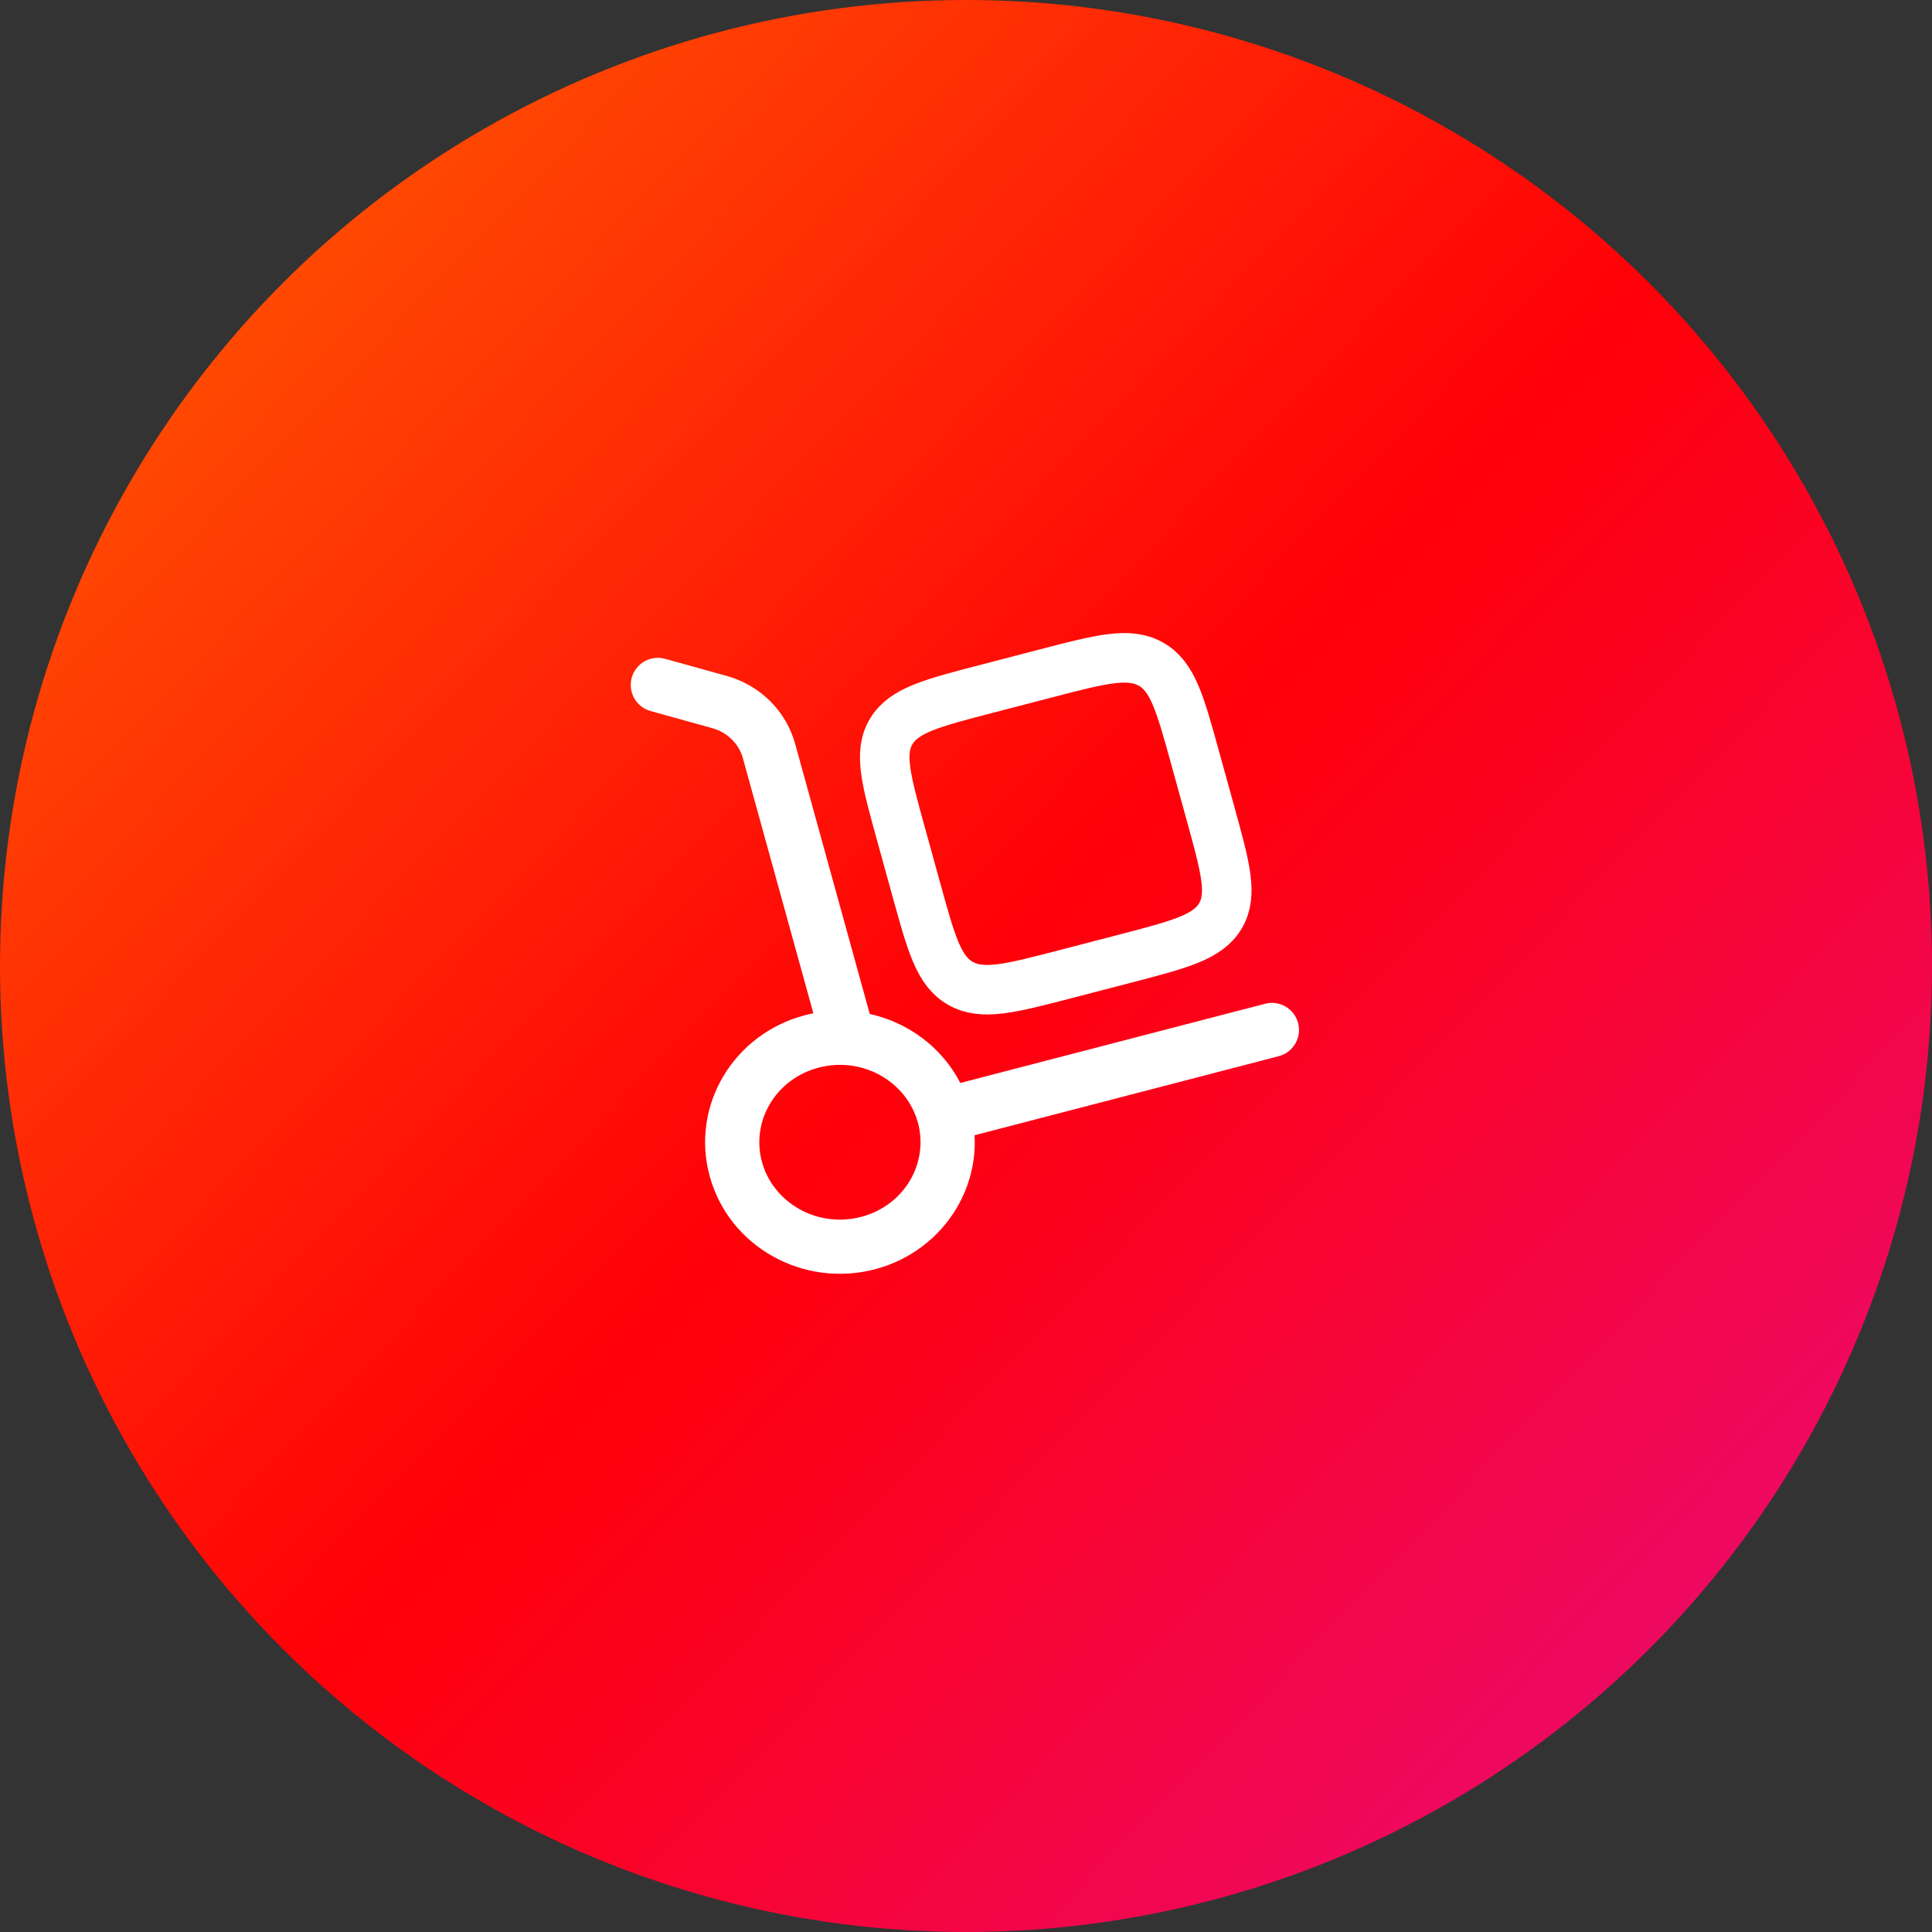
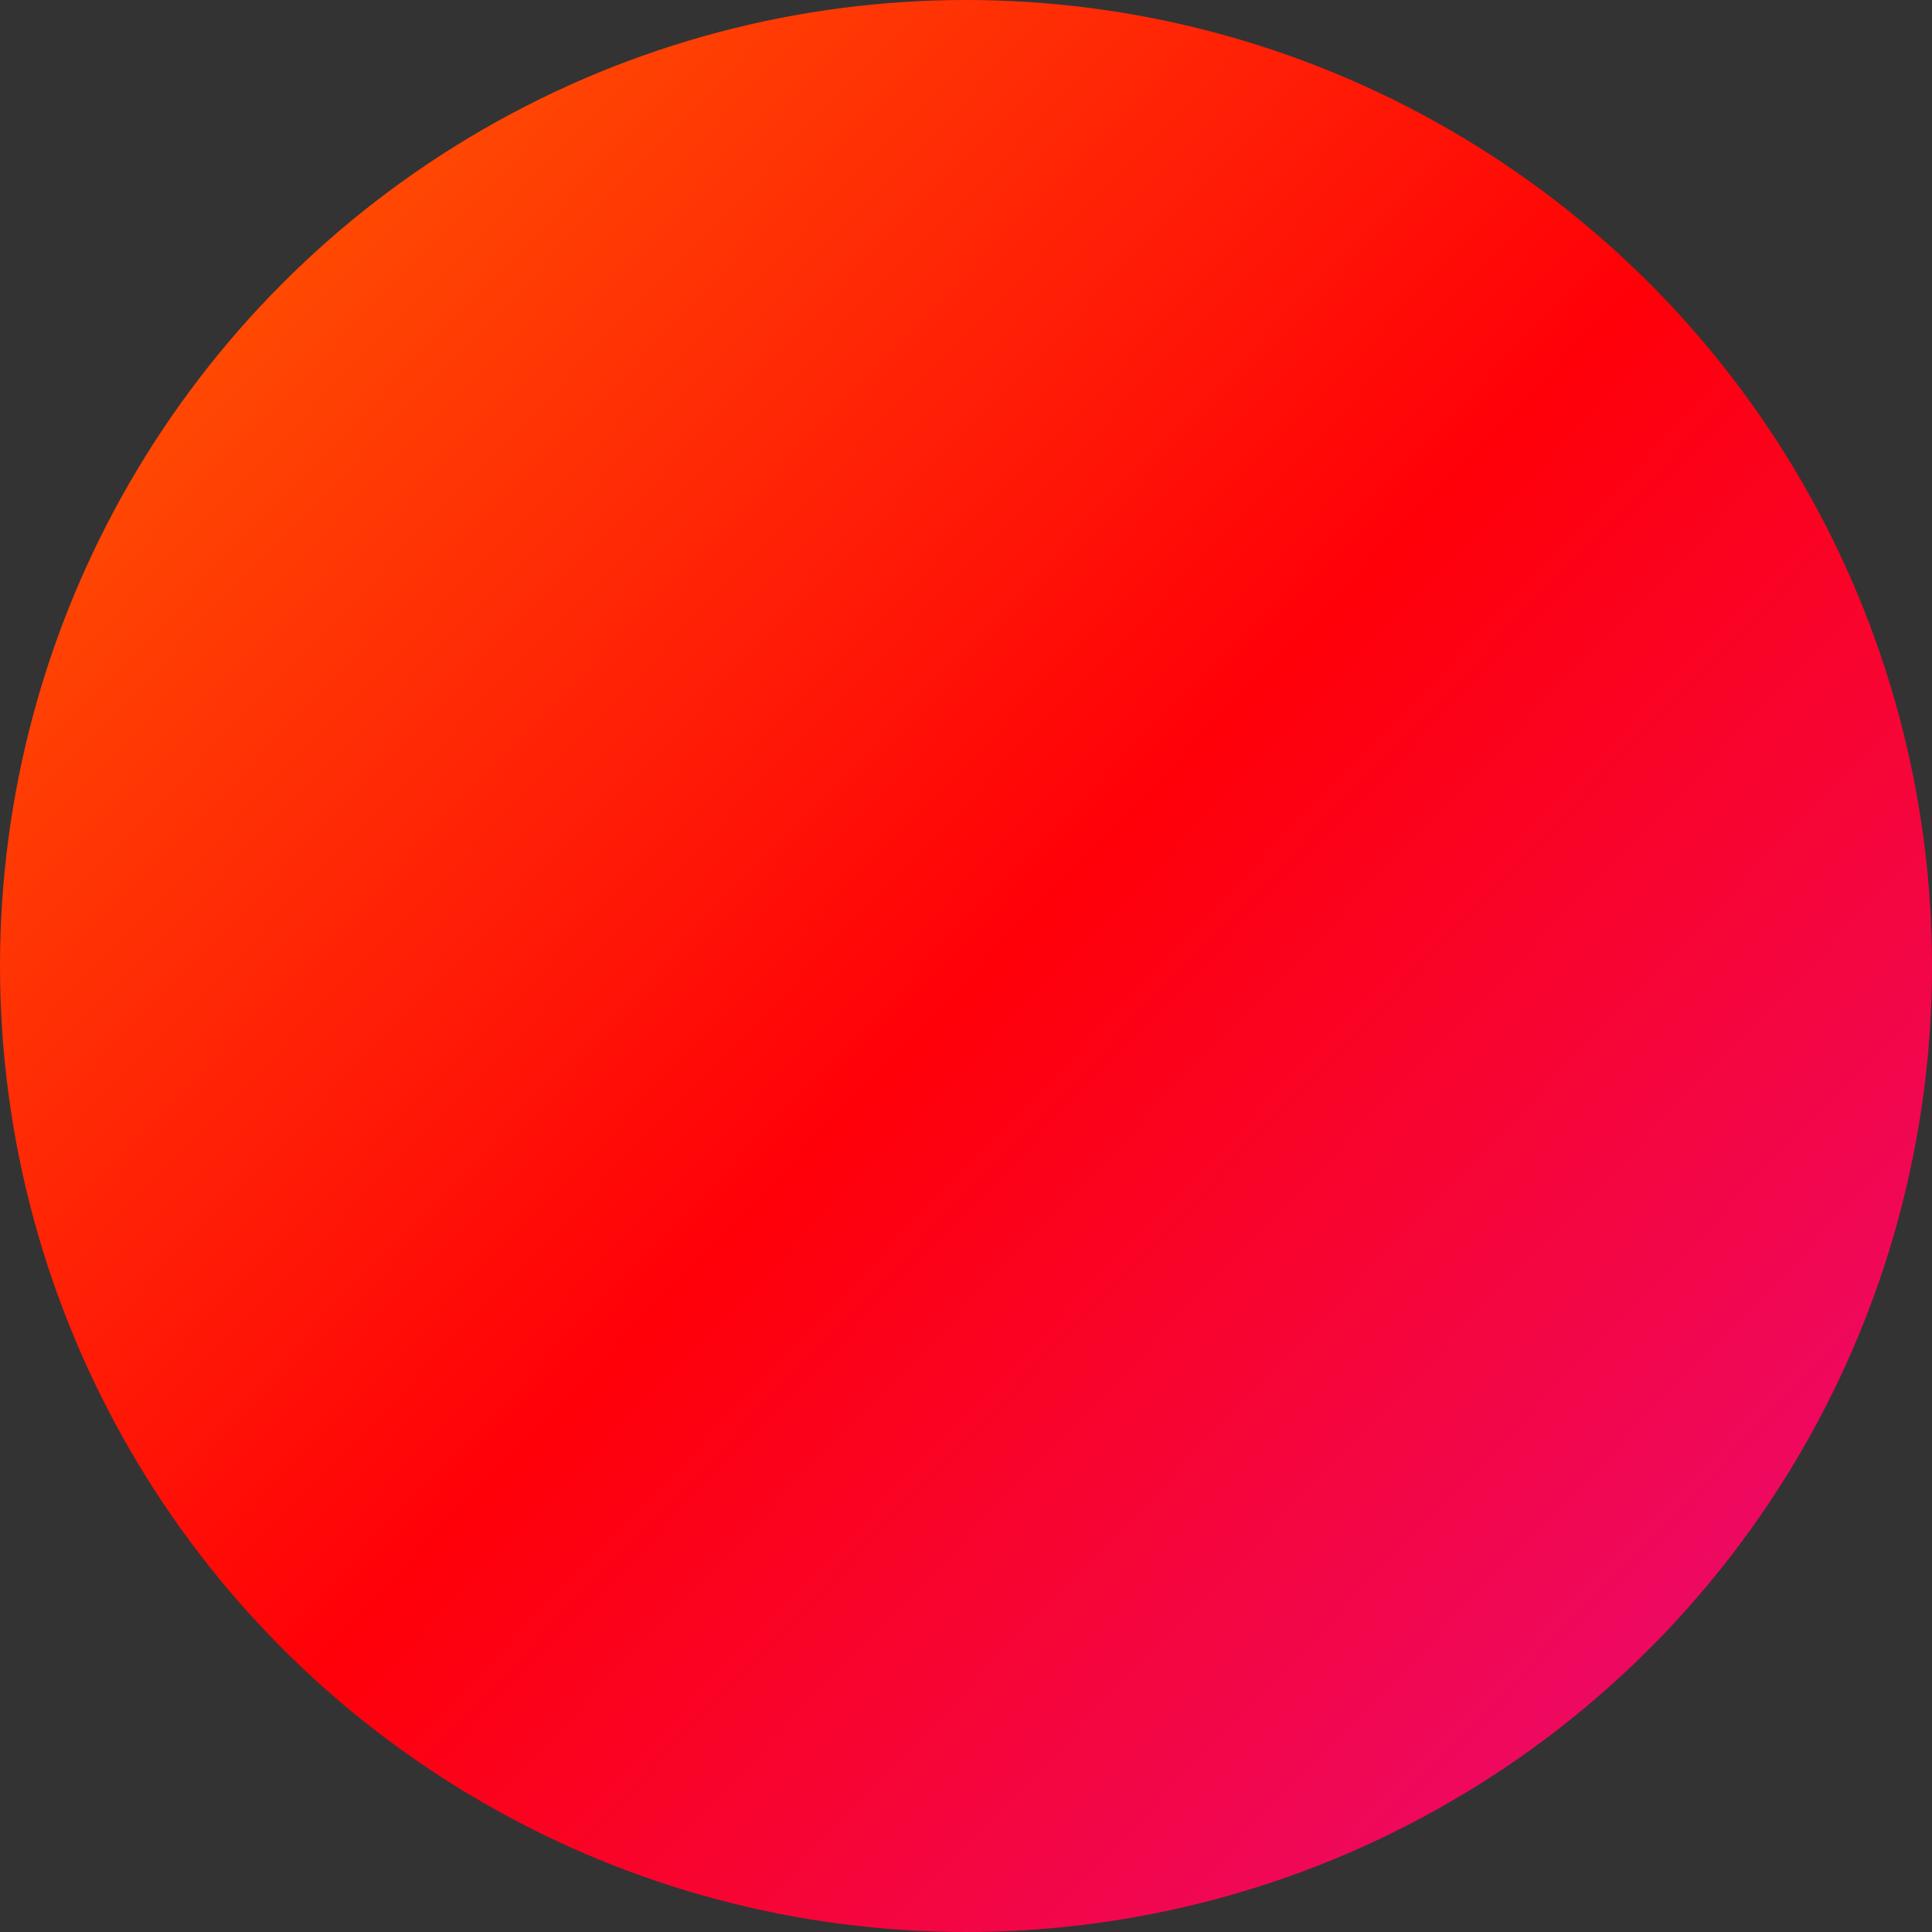
<svg xmlns="http://www.w3.org/2000/svg" width="156" height="156" viewBox="0 0 156 156" fill="none">
  <rect x="0" y="0" width="156" height="156" fill="#333333" stroke="none" />
  <circle cx="78" cy="78" r="78" fill="url(#paint0_linear_2536_117)" />
-   <path d="M66.261 83.939C66.583 85.104 67.788 85.787 68.952 85.465C70.117 85.144 70.8 83.939 70.478 82.774L66.261 83.939ZM53.703 53.197C52.538 52.874 51.333 53.556 51.01 54.72C50.687 55.885 51.369 57.09 52.533 57.413L53.703 53.197ZM103.251 85.283C104.42 84.98 105.122 83.785 104.818 82.616C104.514 81.447 103.32 80.745 102.151 81.049L103.251 85.283ZM74.111 90.63C75.014 93.899 73.032 97.348 69.521 98.26L70.621 102.495C76.388 100.996 79.911 95.195 78.328 89.466L74.111 90.63ZM69.521 98.26C65.987 99.179 62.44 97.127 61.529 93.831L57.312 94.996C58.888 100.699 64.878 103.987 70.621 102.495L69.521 98.26ZM61.529 93.831C60.626 90.563 62.609 87.114 66.12 86.202L65.019 81.967C59.253 83.466 55.729 89.266 57.312 94.996L61.529 93.831ZM66.12 86.202C69.654 85.283 73.201 87.334 74.111 90.63L78.328 89.466C76.753 83.763 70.763 80.475 65.019 81.967L66.12 86.202ZM70.478 82.774L64.201 60.052L59.984 61.217L66.261 83.939L70.478 82.774ZM58.672 54.576L53.703 53.197L52.533 57.413L57.502 58.792L58.672 54.576ZM64.201 60.052C63.462 57.38 61.346 55.318 58.672 54.576L57.502 58.792C58.743 59.136 59.668 60.074 59.984 61.217L64.201 60.052ZM76.77 92.165L103.251 85.283L102.151 81.049L75.669 87.931L76.77 92.165Z" fill="white" />
-   <path d="M72.738 67.298C71.538 62.954 70.938 60.782 71.956 59.07C72.975 57.359 75.213 56.777 79.691 55.613L84.44 54.378C88.917 53.214 91.156 52.632 92.92 53.62C94.683 54.608 95.283 56.78 96.483 61.125L97.756 65.733C98.956 70.077 99.555 72.249 98.537 73.961C97.519 75.672 95.28 76.254 90.803 77.418L86.053 78.653C81.576 79.817 79.337 80.399 77.573 79.411C75.81 78.423 75.21 76.251 74.01 71.907L72.738 67.298Z" stroke="white" stroke-width="4" />
  <defs>
    <linearGradient id="paint0_linear_2536_117" x1="0" y1="0" x2="156" y2="149.663" gradientUnits="userSpaceOnUse">
      <stop stop-color="#FF6600" />
      <stop offset="0.516" stop-color="#FF0008" />
      <stop offset="1" stop-color="#E80C81" />
    </linearGradient>
  </defs>
</svg>